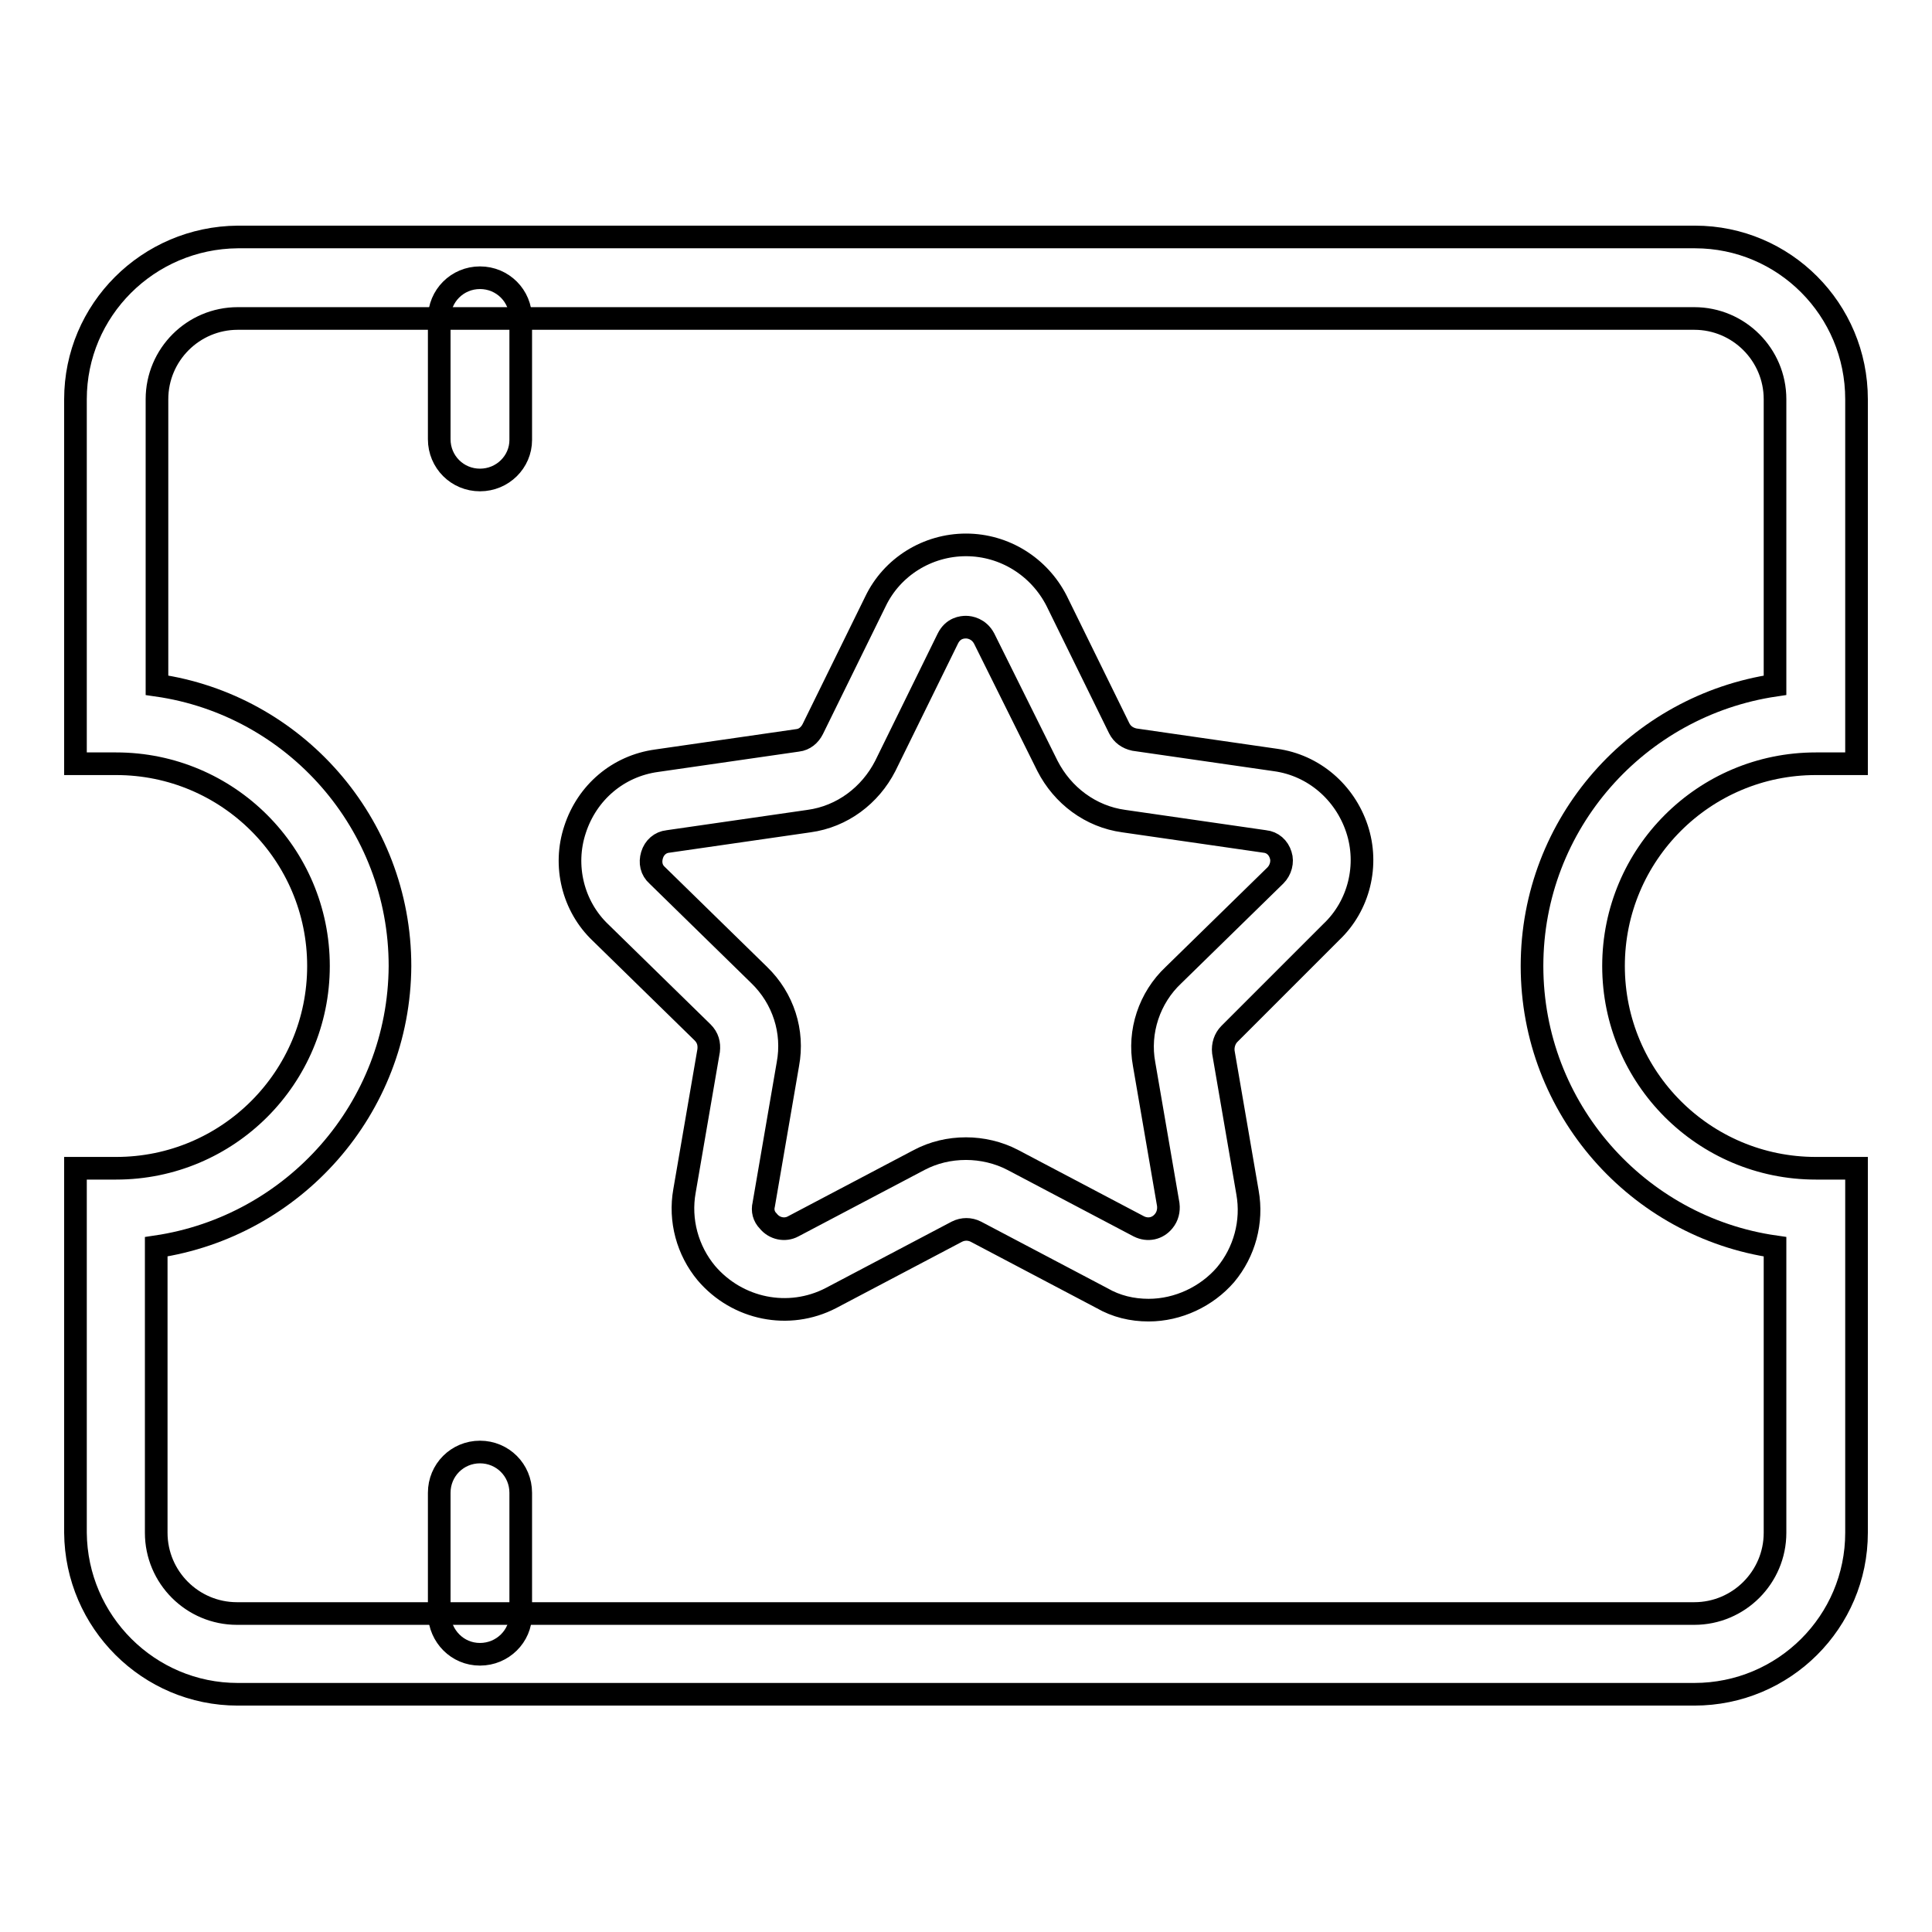
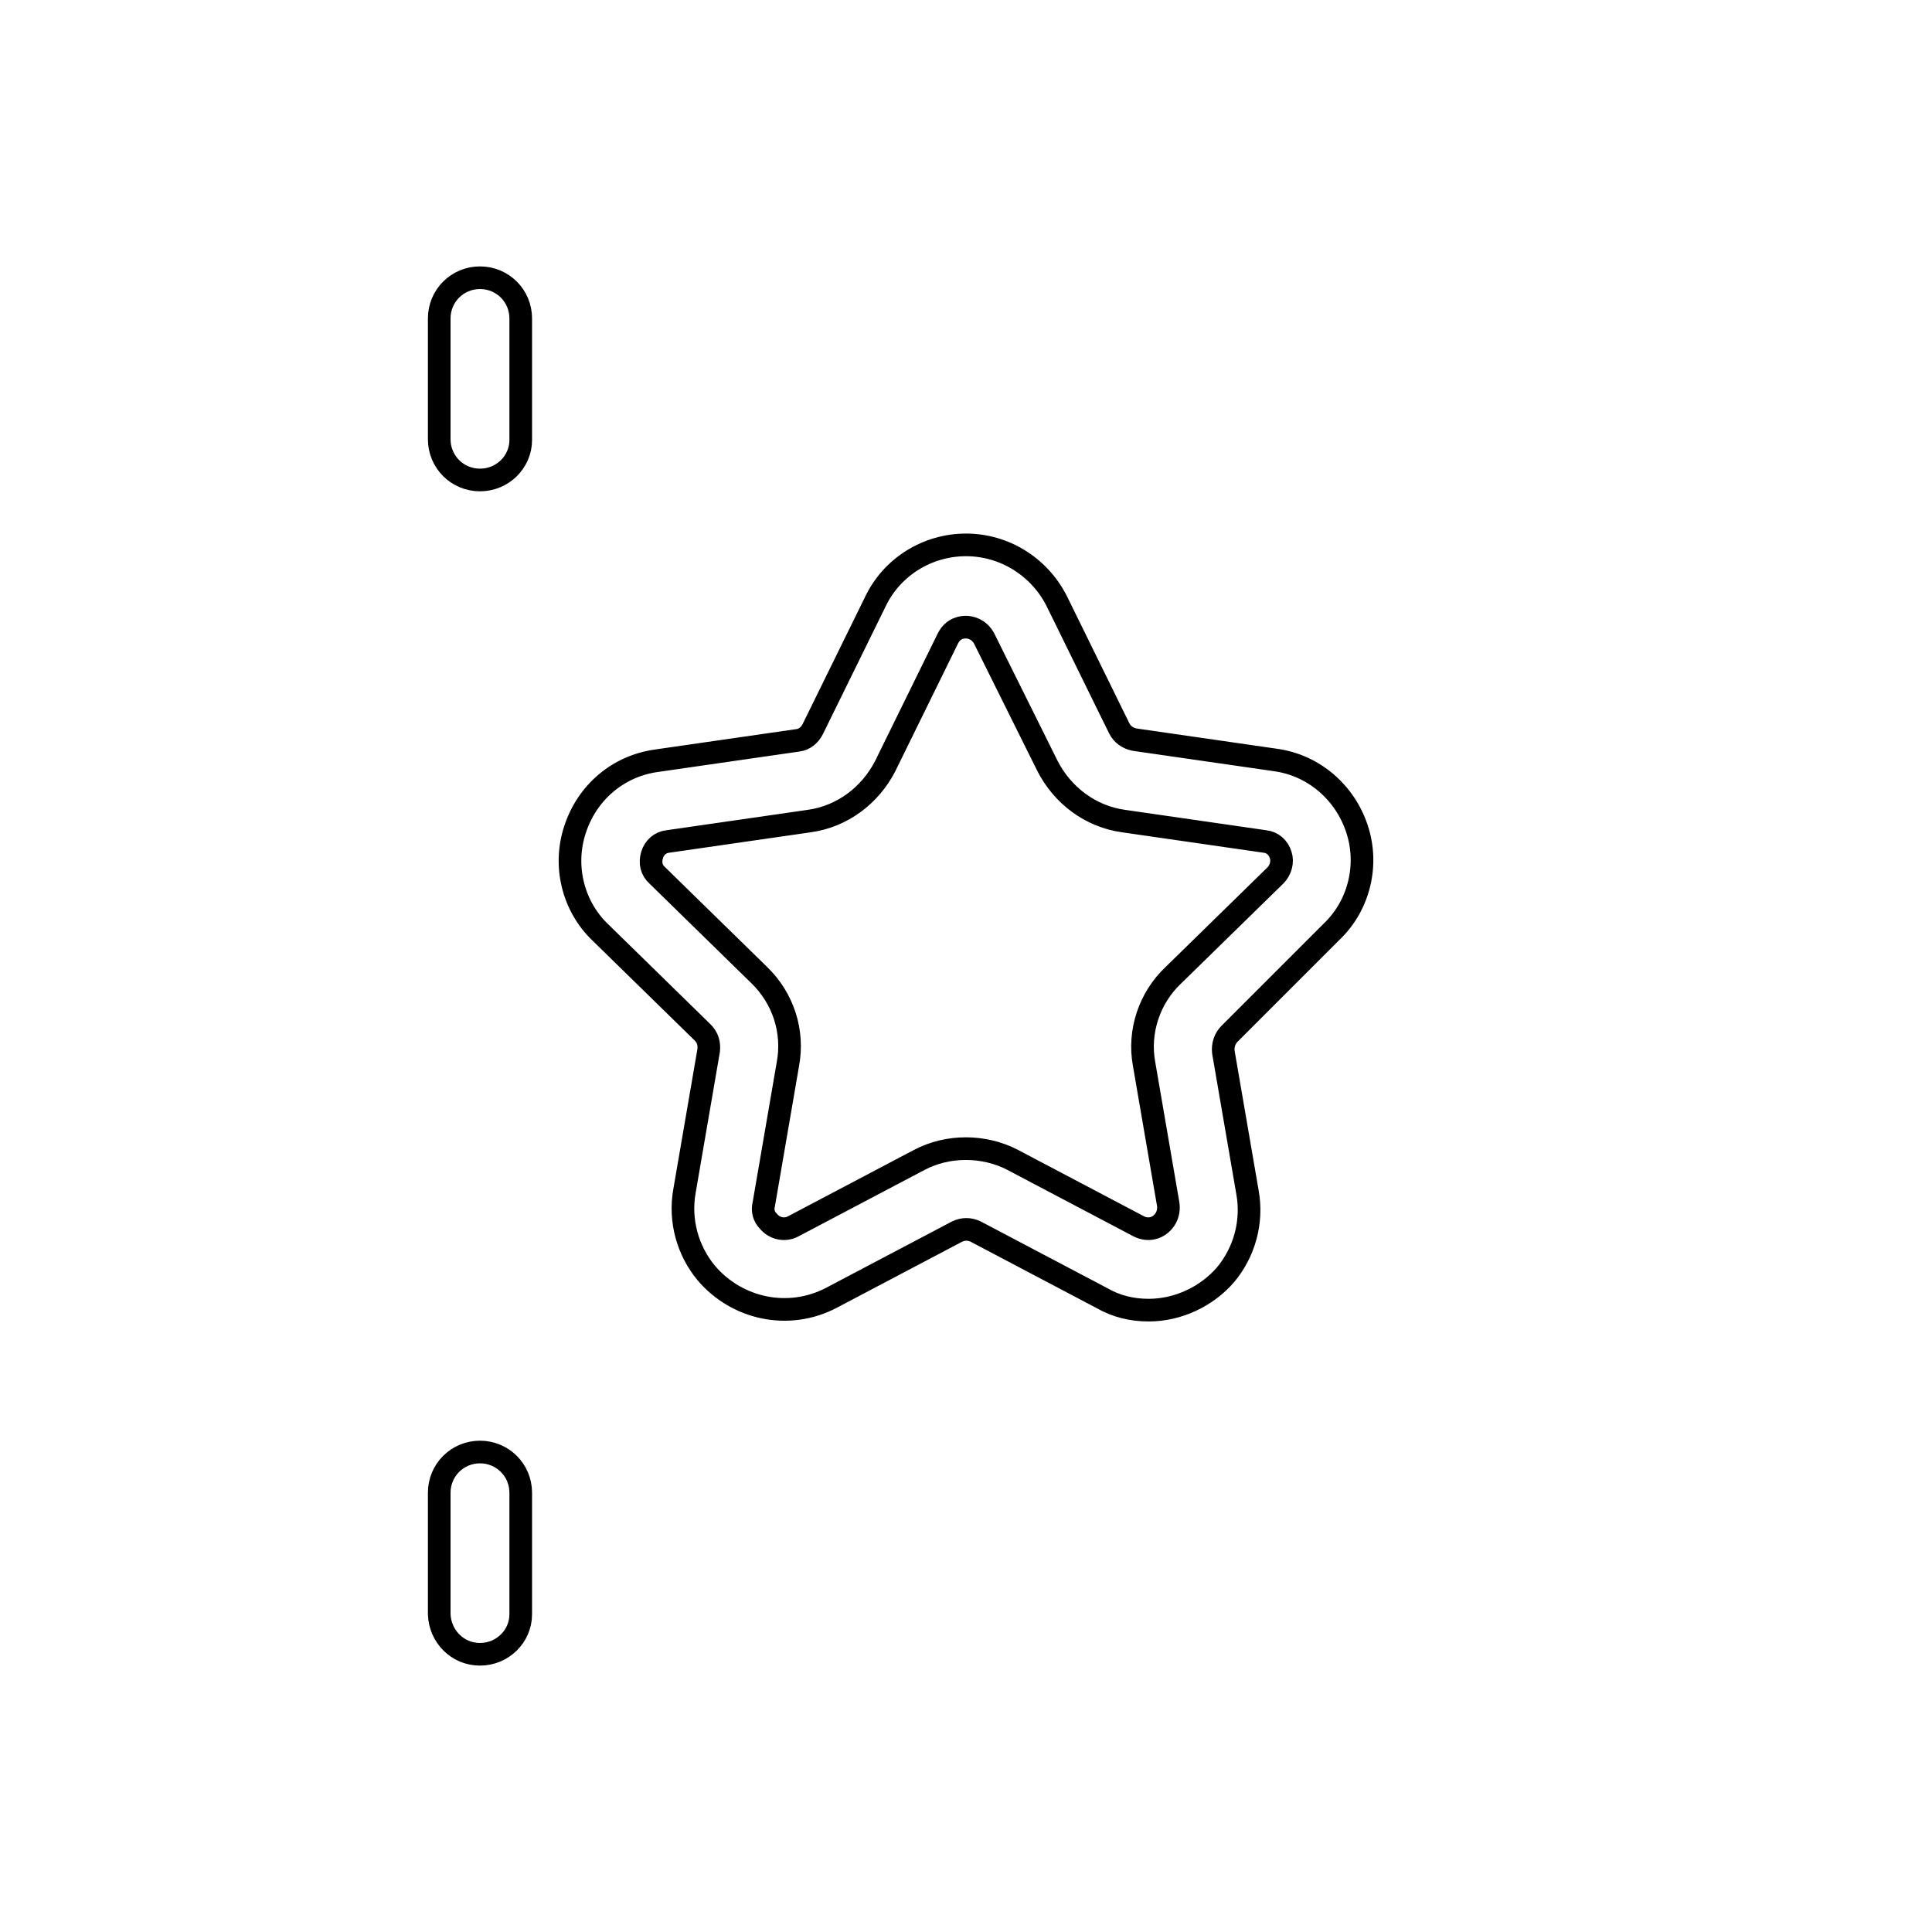
<svg xmlns="http://www.w3.org/2000/svg" version="1.1" x="0px" y="0px" viewBox="0 0 256 256" enable-background="new 0 0 256 256" xml:space="preserve">
  <g>
-     <path stroke-width="3" fill-opacity="0" stroke="#000000" d="M224.5,224.5H31.5c-11.8,0-21.4-9.6-21.5-21.4v-48.3h5.4c14.8,0,26.8-12,26.8-26.8 c0-14.8-12-26.8-26.8-26.8H10V52.9c0-11.8,9.6-21.4,21.5-21.5h193.1c11.8,0,21.4,9.6,21.4,21.5v48.3h-5.4 c-14.8,0-26.8,12-26.8,26.8c0,14.8,12,26.8,26.8,26.8h5.4v48.3C246,214.9,236.4,224.5,224.5,224.5L224.5,224.5z M20.7,165.2v37.9 c0,5.9,4.8,10.7,10.7,10.7h193.1c5.9,0,10.7-4.8,10.7-10.7v-37.9c-18.2-2.6-32.2-18.3-32.2-37.2c0-18.9,14-34.5,32.2-37.2V52.9 c0-5.9-4.8-10.7-10.7-10.7H31.5c-5.9,0-10.7,4.8-10.7,10.7v37.9c18.2,2.6,32.2,18.3,32.2,37.2C52.9,146.9,38.9,162.5,20.7,165.2z" />
    <path stroke-width="3" fill-opacity="0" stroke="#000000" d="M152.2,173.6c-2.2,0-4.3-0.5-6.2-1.6l-16.7-8.8c-0.8-0.4-1.7-0.4-2.5,0l-16.7,8.8 c-5.6,2.9-12.4,1.5-16.5-3.3c-2.5-3-3.6-7-2.9-10.9l3.2-18.6c0.1-0.9-0.1-1.7-0.8-2.4l-13.5-13.2c-3.7-3.5-5-8.9-3.4-13.7 c1.6-4.9,5.7-8.4,10.8-9.1l18.7-2.7c0.9-0.1,1.6-0.7,2-1.5l8.3-16.9c2.2-4.6,6.9-7.5,12-7.5c5.1,0,9.7,2.9,12,7.4l8.3,16.9 c0.4,0.8,1.1,1.3,2,1.5l18.7,2.7c5.1,0.7,9.2,4.3,10.8,9.1c1.6,4.8,0.3,10.2-3.4,13.7L162.9,137c-0.6,0.6-0.9,1.5-0.8,2.4l3.2,18.6 c0.7,3.9-0.4,7.9-2.9,10.9C159.9,171.8,156.1,173.6,152.2,173.6L152.2,173.6z M128,152.2c2.1,0,4.3,0.5,6.2,1.5l16.7,8.8 c1.2,0.6,2.5,0.3,3.3-0.7c0.5-0.6,0.7-1.4,0.6-2.2l-3.2-18.6c-0.8-4.3,0.7-8.8,3.9-11.8l13.5-13.2c0.7-0.7,1-1.8,0.7-2.7 c-0.3-1-1.1-1.7-2.1-1.8l-18.7-2.7c-4.4-0.6-8.1-3.4-10.1-7.3l-8.4-16.9c-0.7-1.3-1.9-1.5-2.4-1.5c-0.5,0-1.7,0.1-2.4,1.5 l-8.3,16.9c-2,3.9-5.7,6.7-10.1,7.3l-18.7,2.7c-1,0.1-1.8,0.8-2.1,1.8c-0.3,1-0.1,2,0.7,2.7l13.5,13.2c3.2,3.1,4.6,7.5,3.8,11.8 l-3.2,18.6c-0.2,0.8,0,1.6,0.6,2.2c0.8,1,2.2,1.3,3.3,0.7l16.7-8.8C123.7,152.7,125.8,152.2,128,152.2L128,152.2z M63.6,63.6 c-3,0-5.4-2.4-5.4-5.4l0,0V42.2c0-3,2.4-5.4,5.4-5.4c3,0,5.4,2.4,5.4,5.4v16.1C69,61.2,66.6,63.6,63.6,63.6L63.6,63.6z M63.6,219.2 c-3,0-5.3-2.4-5.4-5.3c0,0,0,0,0,0v-16.1c0-3,2.4-5.4,5.4-5.4s5.4,2.4,5.4,5.4v16.1C69,216.8,66.6,219.2,63.6,219.2 C63.7,219.2,63.7,219.2,63.6,219.2z" />
  </g>
</svg>